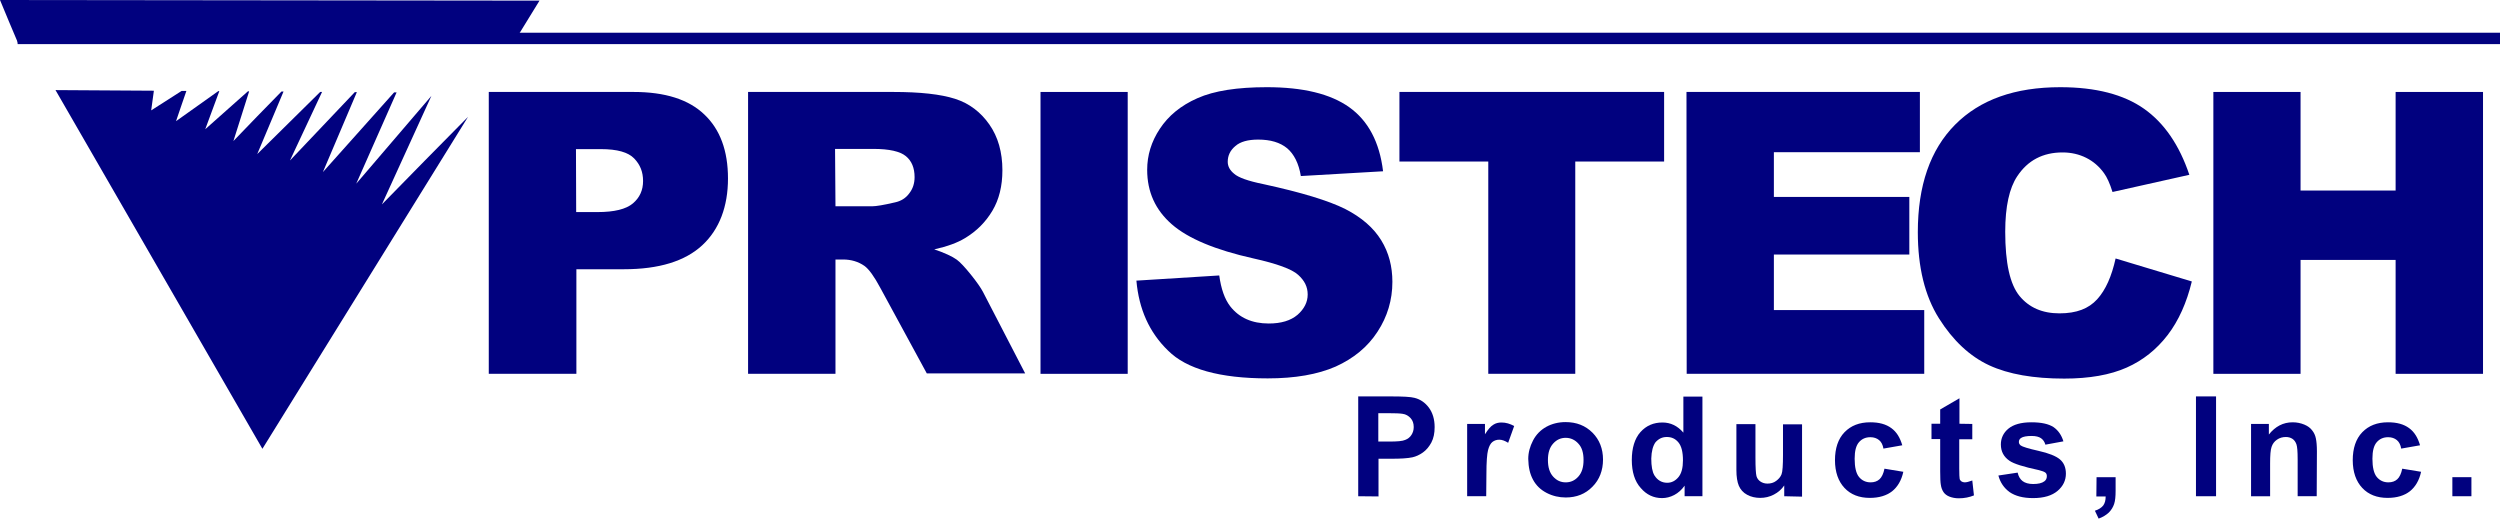
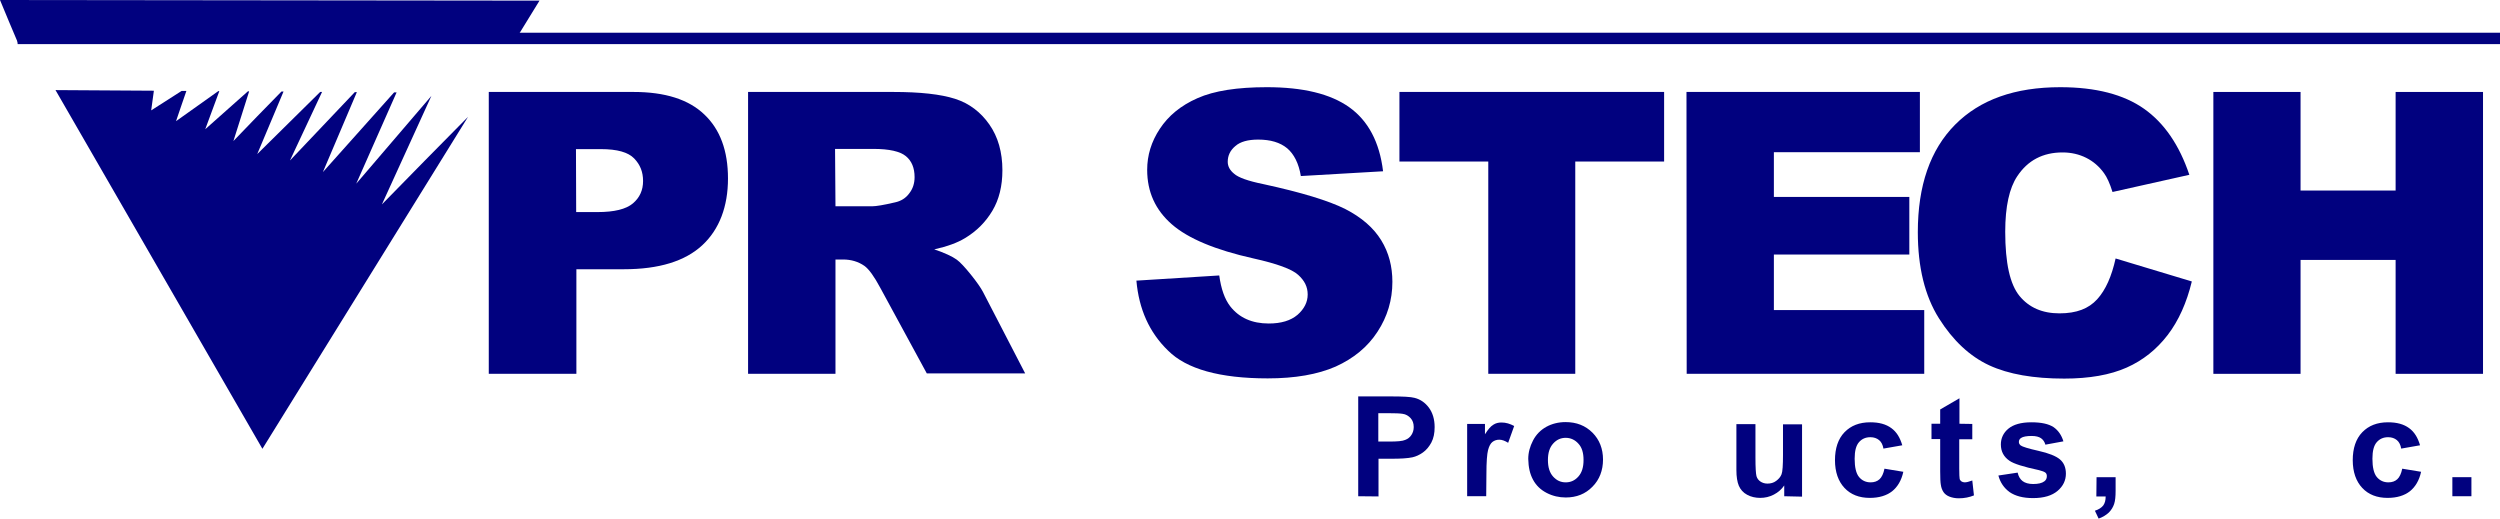
<svg xmlns="http://www.w3.org/2000/svg" version="1.1" id="a" x="0px" y="0px" viewBox="0 0 1207.1 250.4" style="enable-background:new 0 0 1207.1 250.4;" xml:space="preserve">
  <style type="text/css">
	.st0{fill:#01017F;}
</style>
  <rect x="8.5" y="15.8" class="st0" width="1198.6" height="5.5" />
  <path class="st0" d="M247.9,20.8c4.2-6.8,8.4-13.7,12.6-20.5C173.7,0.2,86.8,0.1,0,0c2.9,7,5.8,14,8.8,21  C88.5,21,168.2,20.9,247.9,20.8L247.9,20.8z" />
  <path class="st0" d="M184.4,98.7c8-17.5,15.9-34.9,23.9-52.4c-12.1,14.1-24.2,28.3-36.3,42.4c6.5-14.7,13-29.4,19.5-44.1  c-0.4,0-0.8,0-1.2,0c-11.5,12.8-22.9,25.7-34.4,38.5c5.5-12.9,10.9-25.7,16.4-38.6c-0.3,0-0.6,0-1,0c-10.4,11-20.9,22-31.3,33  c5.2-11,10.3-22.1,15.5-33.1c-0.3,0-0.6,0-0.9,0c-10.1,10-20.3,20-30.4,30c4.2-10.1,8.5-20.1,12.7-30.2c-0.3,0-0.7,0-1,0  c-7.8,7.9-15.5,15.9-23.2,23.9c2.5-8,5.1-16,7.6-24c-0.2,0-0.4,0-0.6,0c-6.9,6.1-13.7,12.2-20.6,18.3c2.3-6.1,4.5-12.3,6.8-18.4  h-0.5c-6.8,4.8-13.6,9.7-20.4,14.5c1.7-4.9,3.3-9.8,5-14.6c-0.8,0-1.5,0-2.3,0c-4.9,3.1-9.8,6.3-14.7,9.4c0.4-3.2,0.9-6.3,1.3-9.5  c-15.8-0.1-31.7-0.2-47.5-0.3c33.3,57.7,66.6,115.4,99.9,173.2c33.1-53.4,66.2-106.8,99.3-160.3C212,70.5,198.2,84.6,184.4,98.7  L184.4,98.7z" />
  <g>
    <path class="st0" d="M655.8,239.6v-48.2h15.6c5.9,0,9.8,0.2,11.6,0.7c2.8,0.7,5.1,2.3,6.9,4.7s2.8,5.6,2.8,9.4c0,3-0.5,5.4-1.6,7.5   c-1.1,2-2.4,3.6-4.1,4.8s-3.3,1.9-5,2.3c-2.3,0.5-5.7,0.7-10.1,0.7h-6.3v18.2L655.8,239.6L655.8,239.6z M665.5,199.5v13.7h5.3   c3.8,0,6.4-0.2,7.7-0.8c1.3-0.5,2.3-1.3,3-2.4c0.7-1.1,1.1-2.3,1.1-3.8c0-1.8-0.5-3.2-1.5-4.3c-1-1.1-2.3-1.9-3.9-2.1   c-1.2-0.2-3.5-0.3-7-0.3L665.5,199.5L665.5,199.5z" />
    <path class="st0" d="M717.6,239.6h-9.2v-34.9h8.6v5c1.5-2.4,2.8-3.9,4-4.6c1.2-0.8,2.5-1.1,4-1.1c2.1,0,4.1,0.6,6.1,1.7l-2.9,8.1   c-1.6-1-3-1.5-4.3-1.5s-2.4,0.4-3.3,1.1c-0.9,0.7-1.6,2-2.1,3.9c-0.5,1.9-0.8,5.8-0.8,11.7L717.6,239.6L717.6,239.6z" />
    <path class="st0" d="M737.9,221.6c0-3.1,0.8-6,2.3-8.9c1.5-2.9,3.7-5.1,6.4-6.6s5.9-2.3,9.3-2.3c5.3,0,9.6,1.7,13,5.1   s5.1,7.8,5.1,13s-1.7,9.7-5.1,13.1c-3.4,3.5-7.7,5.2-12.9,5.2c-3.2,0-6.3-0.7-9.2-2.2c-2.9-1.5-5.1-3.6-6.6-6.4   S738,225.7,737.9,221.6L737.9,221.6z M747.4,222.1c0,3.5,0.8,6.1,2.5,8s3.7,2.8,6.1,2.8s4.4-0.9,6.1-2.8s2.5-4.5,2.5-8   s-0.8-6.1-2.5-7.9c-1.6-1.8-3.7-2.8-6.1-2.8s-4.4,0.9-6.1,2.8S747.4,218.7,747.4,222.1L747.4,222.1z" />
-     <path class="st0" d="M822,239.6h-8.6v-5.1c-1.4,2-3.1,3.5-5,4.5c-1.9,1-3.9,1.5-5.9,1.5c-4,0-7.5-1.6-10.3-4.9   c-2.9-3.2-4.3-7.8-4.3-13.5s1.4-10.4,4.2-13.5s6.3-4.6,10.6-4.6c3.9,0,7.3,1.6,10.1,4.9v-17.4h9.2V239.6L822,239.6z M797.3,221.4   c0,3.7,0.5,6.4,1.5,8.1c1.5,2.4,3.6,3.6,6.2,3.6c2.1,0,3.9-0.9,5.4-2.7s2.2-4.5,2.2-8.1c0-4-0.7-6.9-2.2-8.7s-3.3-2.6-5.6-2.6   s-4,0.9-5.5,2.6C798.1,215.3,797.4,217.9,797.3,221.4L797.3,221.4z" />
    <path class="st0" d="M861.5,239.6v-5.2c-1.3,1.9-2.9,3.3-5,4.4c-2.1,1.1-4.3,1.6-6.6,1.6s-4.5-0.5-6.3-1.5c-1.9-1-3.2-2.5-4-4.3   c-0.8-1.9-1.2-4.4-1.2-7.7v-22.1h9.2v16.1c0,4.9,0.2,7.9,0.5,9s1,2,1.9,2.6c0.9,0.6,2,1,3.4,1c1.6,0,3-0.4,4.2-1.3s2.1-1.9,2.6-3.2   s0.7-4.4,0.7-9.4v-14.7h9.2v34.9L861.5,239.6L861.5,239.6z" />
    <path class="st0" d="M918.5,215l-9.1,1.6c-0.3-1.8-1-3.2-2.1-4.1s-2.5-1.4-4.2-1.4c-2.3,0-4.1,0.8-5.5,2.4s-2.1,4.2-2.1,8   c0,4.1,0.7,7.1,2.1,8.8c1.4,1.7,3.3,2.6,5.6,2.6c1.8,0,3.2-0.5,4.3-1.5s1.9-2.7,2.4-5.1l9.1,1.5c-0.9,4.2-2.8,7.3-5.4,9.4   c-2.7,2.1-6.3,3.2-10.8,3.2c-5.1,0-9.2-1.6-12.2-4.8c-3-3.2-4.6-7.7-4.6-13.4s1.5-10.3,4.6-13.5s7.2-4.8,12.4-4.8   c4.3,0,7.6,0.9,10.2,2.8S917.4,211.3,918.5,215L918.5,215z" />
    <path class="st0" d="M952.3,204.7v7.4H946v14.1c0,2.9,0.1,4.5,0.2,5s0.4,0.9,0.8,1.2c0.4,0.3,1,0.5,1.6,0.5c0.9,0,2.1-0.3,3.7-0.9   l0.8,7.2c-2.2,0.9-4.6,1.4-7.3,1.4c-1.7,0-3.2-0.3-4.5-0.8s-2.3-1.3-2.9-2.2c-0.6-0.9-1.1-2.1-1.3-3.6c-0.2-1.1-0.3-3.2-0.3-6.5   V212h-4.2v-7.4h4.2v-6.9l9.3-5.4v12.3L952.3,204.7L952.3,204.7z" />
    <path class="st0" d="M964.9,229.6l9.3-1.4c0.4,1.8,1.2,3.2,2.4,4.1c1.2,0.9,2.9,1.4,5.1,1.4c2.4,0,4.2-0.4,5.4-1.3   c0.8-0.6,1.2-1.4,1.2-2.5c0-0.7-0.2-1.3-0.7-1.7c-0.5-0.4-1.5-0.8-3.1-1.2c-7.5-1.6-12.2-3.1-14.2-4.5c-2.8-1.9-4.2-4.5-4.2-7.9   c0-3,1.2-5.6,3.6-7.6s6.1-3.1,11.1-3.1s8.3,0.8,10.7,2.3c2.3,1.6,3.9,3.9,4.8,6.9l-8.7,1.6c-0.4-1.4-1.1-2.4-2.1-3.1   c-1-0.7-2.5-1.1-4.5-1.1c-2.4,0-4.2,0.3-5.2,1c-0.7,0.5-1,1.1-1,1.9c0,0.7,0.3,1.2,0.9,1.7c0.8,0.6,3.7,1.5,8.6,2.6   c4.9,1.1,8.4,2.5,10.3,4.1c1.9,1.6,2.9,3.9,2.9,6.9c0,3.2-1.3,6-4,8.3c-2.7,2.3-6.6,3.5-11.9,3.5c-4.8,0-8.5-1-11.3-2.9   C967.6,235.6,965.8,233,964.9,229.6L964.9,229.6z" />
    <path class="st0" d="M1012.3,230.4h9.2v6.6c0,2.7-0.2,4.8-0.7,6.3c-0.5,1.5-1.3,2.9-2.6,4.2c-1.3,1.2-2.9,2.2-4.9,2.9l-1.8-3.8   c1.9-0.6,3.2-1.5,4-2.5c0.8-1.1,1.2-2.5,1.2-4.4h-4.5L1012.3,230.4L1012.3,230.4z" />
-     <path class="st0" d="M1060.3,239.6v-48.2h9.7v48.2H1060.3z" />
-     <path class="st0" d="M1118.6,239.6h-9.2v-17.8c0-3.8-0.2-6.2-0.6-7.3s-1-2-1.9-2.6s-2-0.9-3.2-0.9c-1.6,0-3,0.4-4.3,1.3   s-2.1,2-2.6,3.5c-0.5,1.4-0.7,4.1-0.7,8v15.8h-9.2v-34.9h8.6v5.1c3.1-3.9,6.9-5.9,11.5-5.9c2,0,3.9,0.4,5.6,1.1   c1.7,0.7,3,1.7,3.8,2.8c0.9,1.1,1.5,2.4,1.8,3.9c0.3,1.4,0.5,3.5,0.5,6.2L1118.6,239.6L1118.6,239.6z" />
    <path class="st0" d="M1168.5,215l-9.1,1.6c-0.3-1.8-1-3.2-2.1-4.1s-2.5-1.4-4.2-1.4c-2.3,0-4.1,0.8-5.5,2.4s-2.1,4.2-2.1,8   c0,4.1,0.7,7.1,2.1,8.8c1.4,1.7,3.3,2.6,5.6,2.6c1.8,0,3.2-0.5,4.3-1.5c1.1-1,1.9-2.7,2.4-5.1l9.1,1.5c-0.9,4.2-2.8,7.3-5.4,9.4   c-2.7,2.1-6.3,3.2-10.8,3.2c-5.1,0-9.2-1.6-12.2-4.8c-3-3.2-4.6-7.7-4.6-13.4s1.5-10.3,4.6-13.5c3.1-3.2,7.2-4.8,12.4-4.8   c4.3,0,7.6,0.9,10.2,2.8S1167.4,211.3,1168.5,215L1168.5,215z" />
    <path class="st0" d="M1184.1,239.6v-9.2h9.2v9.2H1184.1z" />
  </g>
  <g>
    <path class="st0" d="M236,44.4h69.9c15.2,0,26.6,3.6,34.2,10.9c7.6,7.2,11.4,17.5,11.4,30.9s-4.1,24.5-12.4,32.2   c-8.3,7.7-20.9,11.6-37.8,11.6h-23v50.5H236V44.4z M278.2,102.4h10.3c8.1,0,13.8-1.4,17.1-4.2c3.3-2.8,4.9-6.4,4.9-10.8   s-1.4-7.9-4.3-10.9s-8.2-4.5-16.1-4.5h-12L278.2,102.4L278.2,102.4z" />
    <path class="st0" d="M361.2,180.5V44.4h70.1c13,0,22.9,1.1,29.8,3.3s12.4,6.4,16.6,12.4s6.3,13.4,6.3,22.1c0,7.6-1.6,14.1-4.8,19.5   s-7.6,9.9-13.3,13.3c-3.6,2.2-8.5,4-14.8,5.4c5,1.7,8.7,3.4,10.9,5c1.5,1.1,3.8,3.5,6.7,7.1s4.9,6.5,5.9,8.4l20.4,39.4h-47.5   L425,138.9c-2.9-5.4-5.4-8.9-7.6-10.5c-3-2.1-6.5-3.1-10.3-3.1h-3.7v55.2L361.2,180.5L361.2,180.5z M403.4,99.6h17.7   c1.9,0,5.6-0.6,11.1-1.9c2.8-0.6,5.1-2,6.8-4.3c1.8-2.3,2.6-4.9,2.6-7.9c0-4.4-1.4-7.8-4.2-10.1c-2.8-2.3-8-3.5-15.7-3.5h-18.5   L403.4,99.6L403.4,99.6z" />
-     <path class="st0" d="M502.4,44.4h42.1v136.1h-42.1V44.4z" />
    <path class="st0" d="M548.7,135.5l40-2.5c0.9,6.5,2.6,11.4,5.3,14.9c4.3,5.5,10.5,8.3,18.6,8.3c6,0,10.6-1.4,13.9-4.2   c3.2-2.8,4.9-6.1,4.9-9.8s-1.5-6.7-4.6-9.5c-3.1-2.8-10.3-5.4-21.5-7.9c-18.4-4.1-31.6-9.6-39.5-16.5c-7.9-6.9-11.9-15.6-11.9-26.3   c0-7,2-13.6,6.1-19.8S570,51,578.2,47.4c8.1-3.6,19.3-5.3,33.5-5.3c17.4,0,30.7,3.2,39.8,9.7c9.1,6.5,14.6,16.8,16.3,30.9L628.1,85   c-1-6.1-3.3-10.6-6.6-13.4c-3.4-2.8-8-4.2-14-4.2c-4.9,0-8.6,1-11,3.1c-2.5,2.1-3.7,4.6-3.7,7.6c0,2.2,1,4.1,3.1,5.8   c2,1.8,6.7,3.5,14.1,5c18.4,4,31.5,8,39.5,12c8,4.1,13.7,9.1,17.4,15.1s5.4,12.7,5.4,20.1c0,8.7-2.4,16.8-7.2,24.1   c-4.8,7.4-11.6,12.9-20.2,16.8c-8.7,3.8-19.6,5.7-32.8,5.7c-23.1,0-39.2-4.5-48.1-13.4C554.9,160.5,549.9,149.2,548.7,135.5   L548.7,135.5z" />
    <path class="st0" d="M675.7,44.4h127.8V78h-42.9v102.5h-42V78h-42.9L675.7,44.4L675.7,44.4z" />
    <path class="st0" d="M814.3,44.4H927v29.1h-70.5v21.6h65.4v27.8h-65.4v26.8h72.6v30.8H814.4L814.3,44.4L814.3,44.4z" />
    <path class="st0" d="M1021.5,124.8l36.8,11.1c-2.5,10.3-6.4,19-11.7,25.9c-5.3,6.9-11.9,12.2-19.8,15.7c-7.9,3.5-17.9,5.3-30.1,5.3   c-14.8,0-26.9-2.1-36.2-6.4s-17.5-11.9-24.3-22.7c-6.8-10.8-10.2-24.7-10.2-41.6c0-22.5,6-39.8,18-51.9   c12-12.1,28.9-18.1,50.8-18.1c17.1,0,30.6,3.5,40.4,10.4s17.1,17.6,21.9,31.9l-37.1,8.3c-1.3-4.2-2.7-7.2-4.1-9.1   c-2.3-3.2-5.2-5.7-8.6-7.4c-3.4-1.7-7.2-2.6-11.4-2.6c-9.5,0-16.8,3.8-21.9,11.5c-3.8,5.7-5.8,14.6-5.8,26.8   c0,15.1,2.3,25.4,6.9,31s11,8.4,19.3,8.4c8.3,0,14.1-2.3,18.2-6.8C1016.7,140,1019.6,133.4,1021.5,124.8L1021.5,124.8z" />
    <path class="st0" d="M1068.7,44.4h42.1V92h45.9V44.4h42.2v136.1h-42.2v-55h-45.9v55h-42.1V44.4z" />
  </g>
</svg>